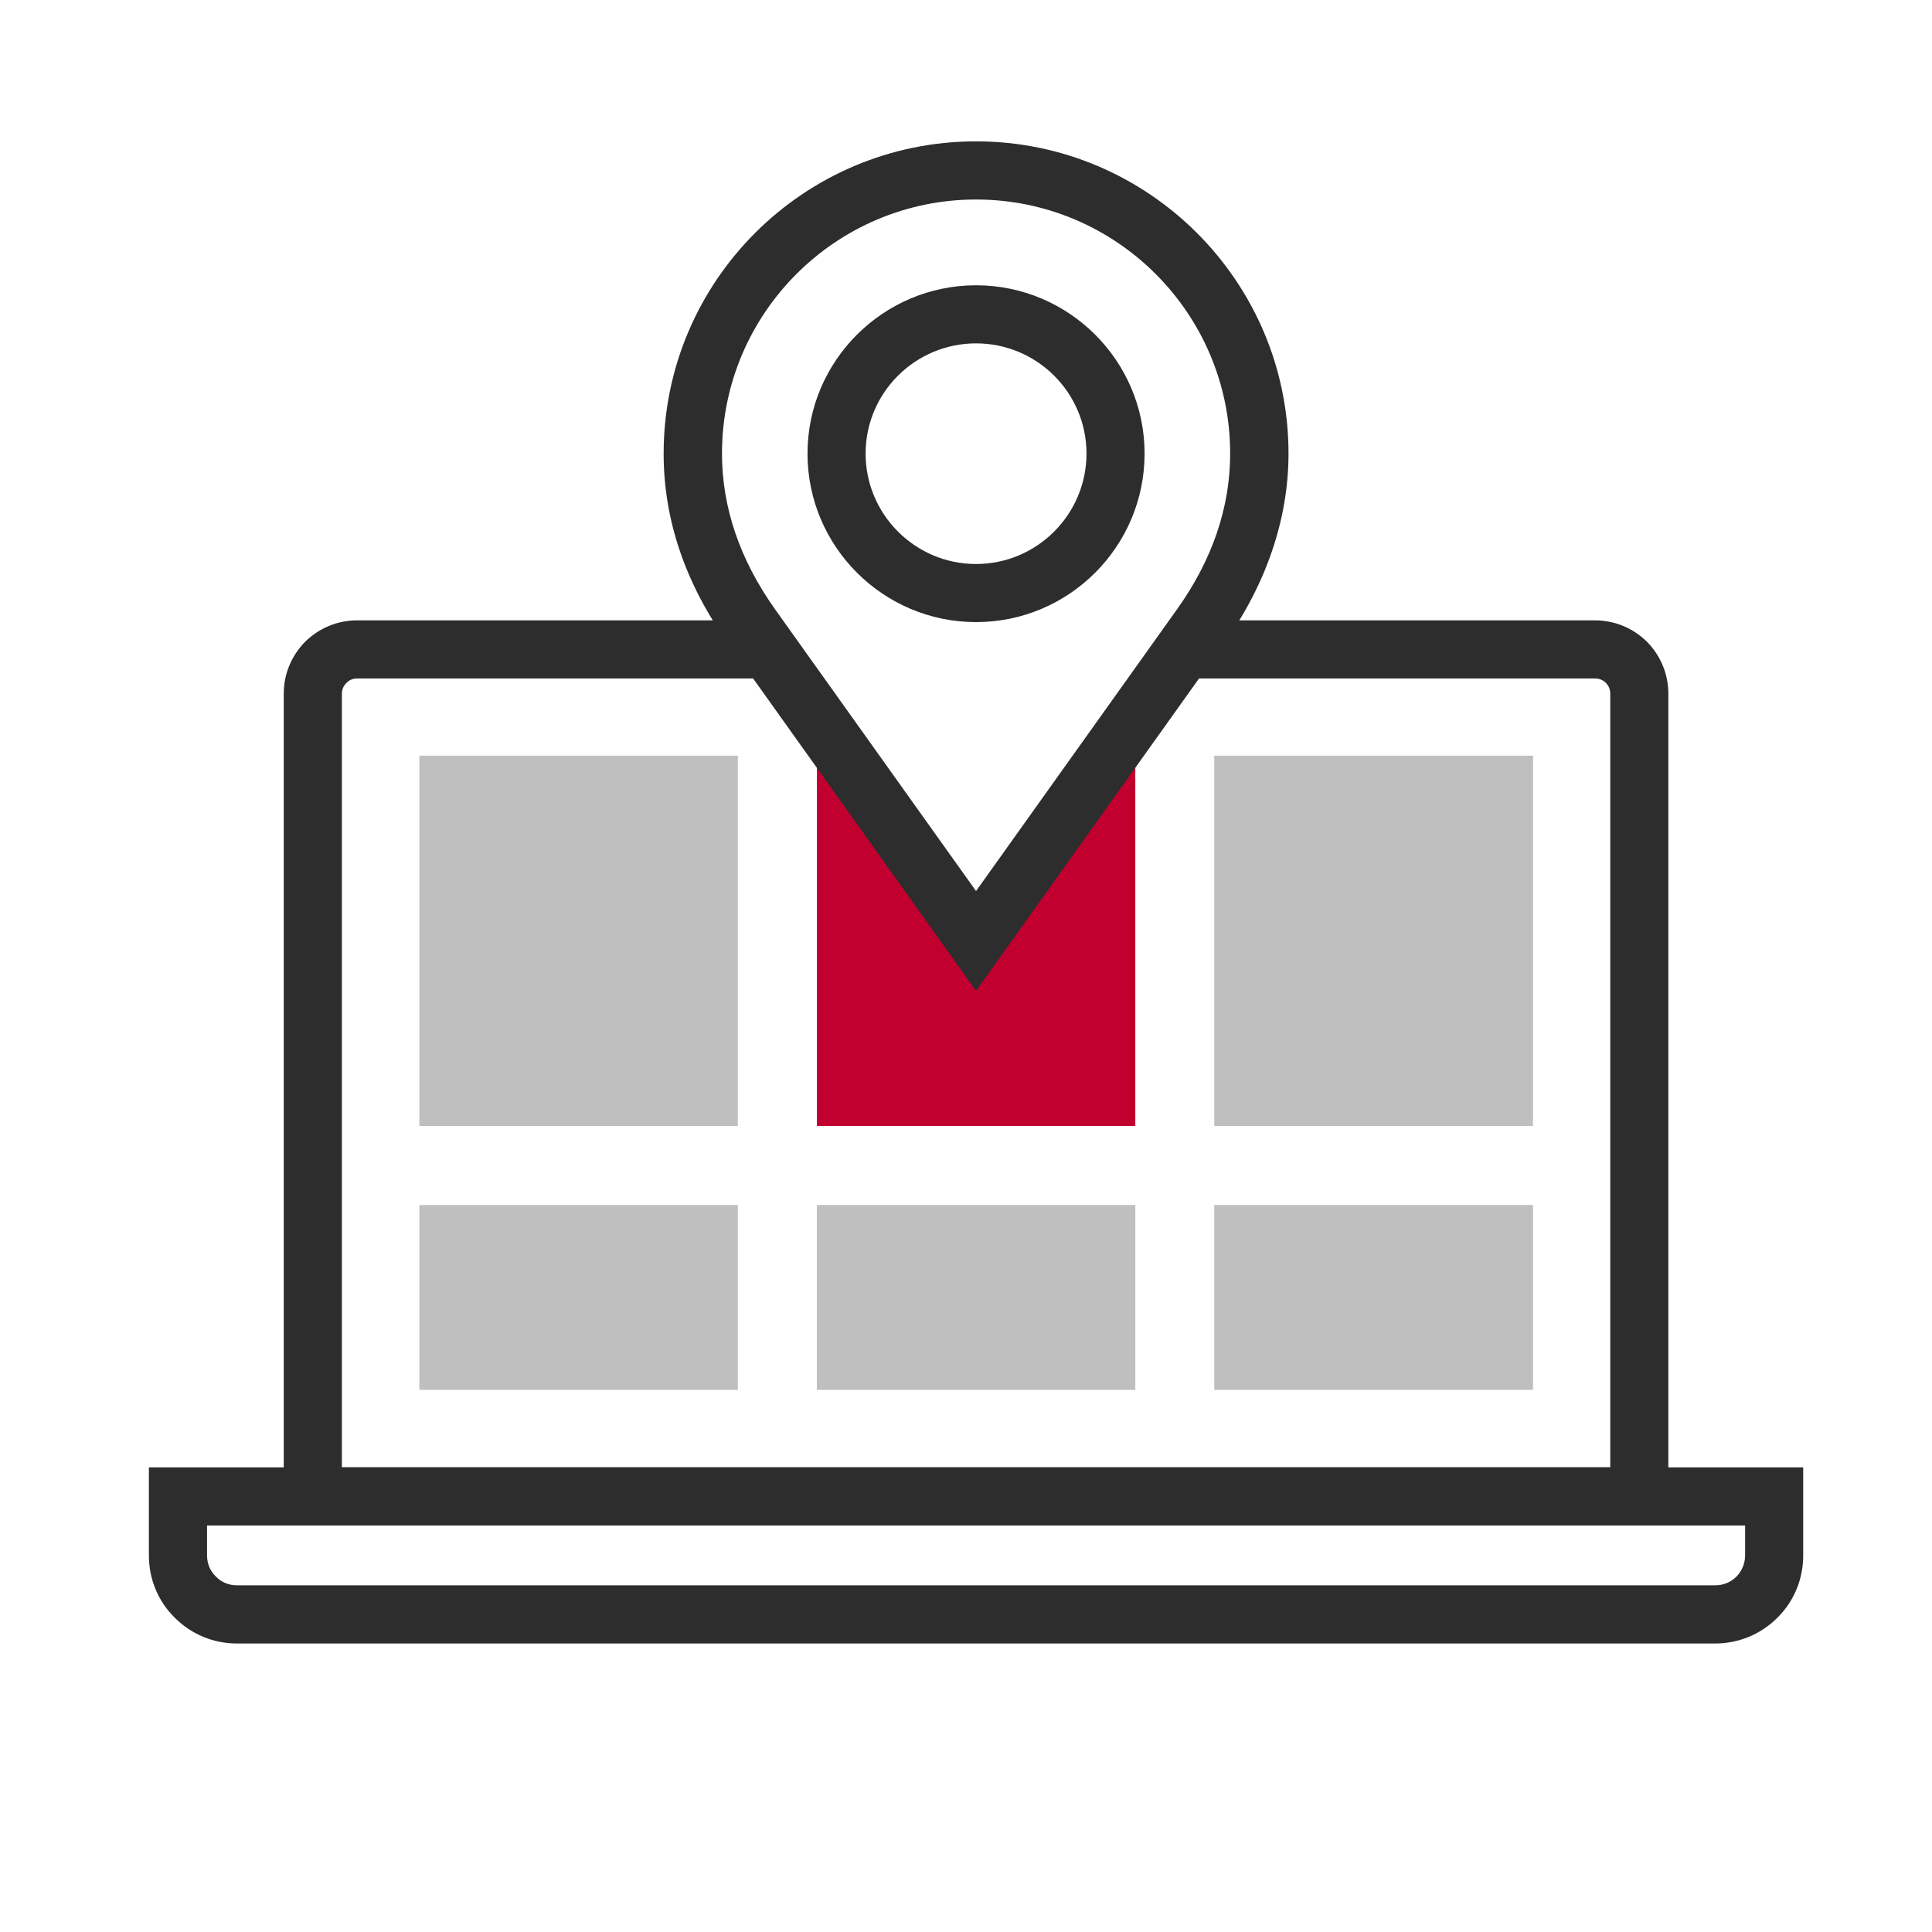
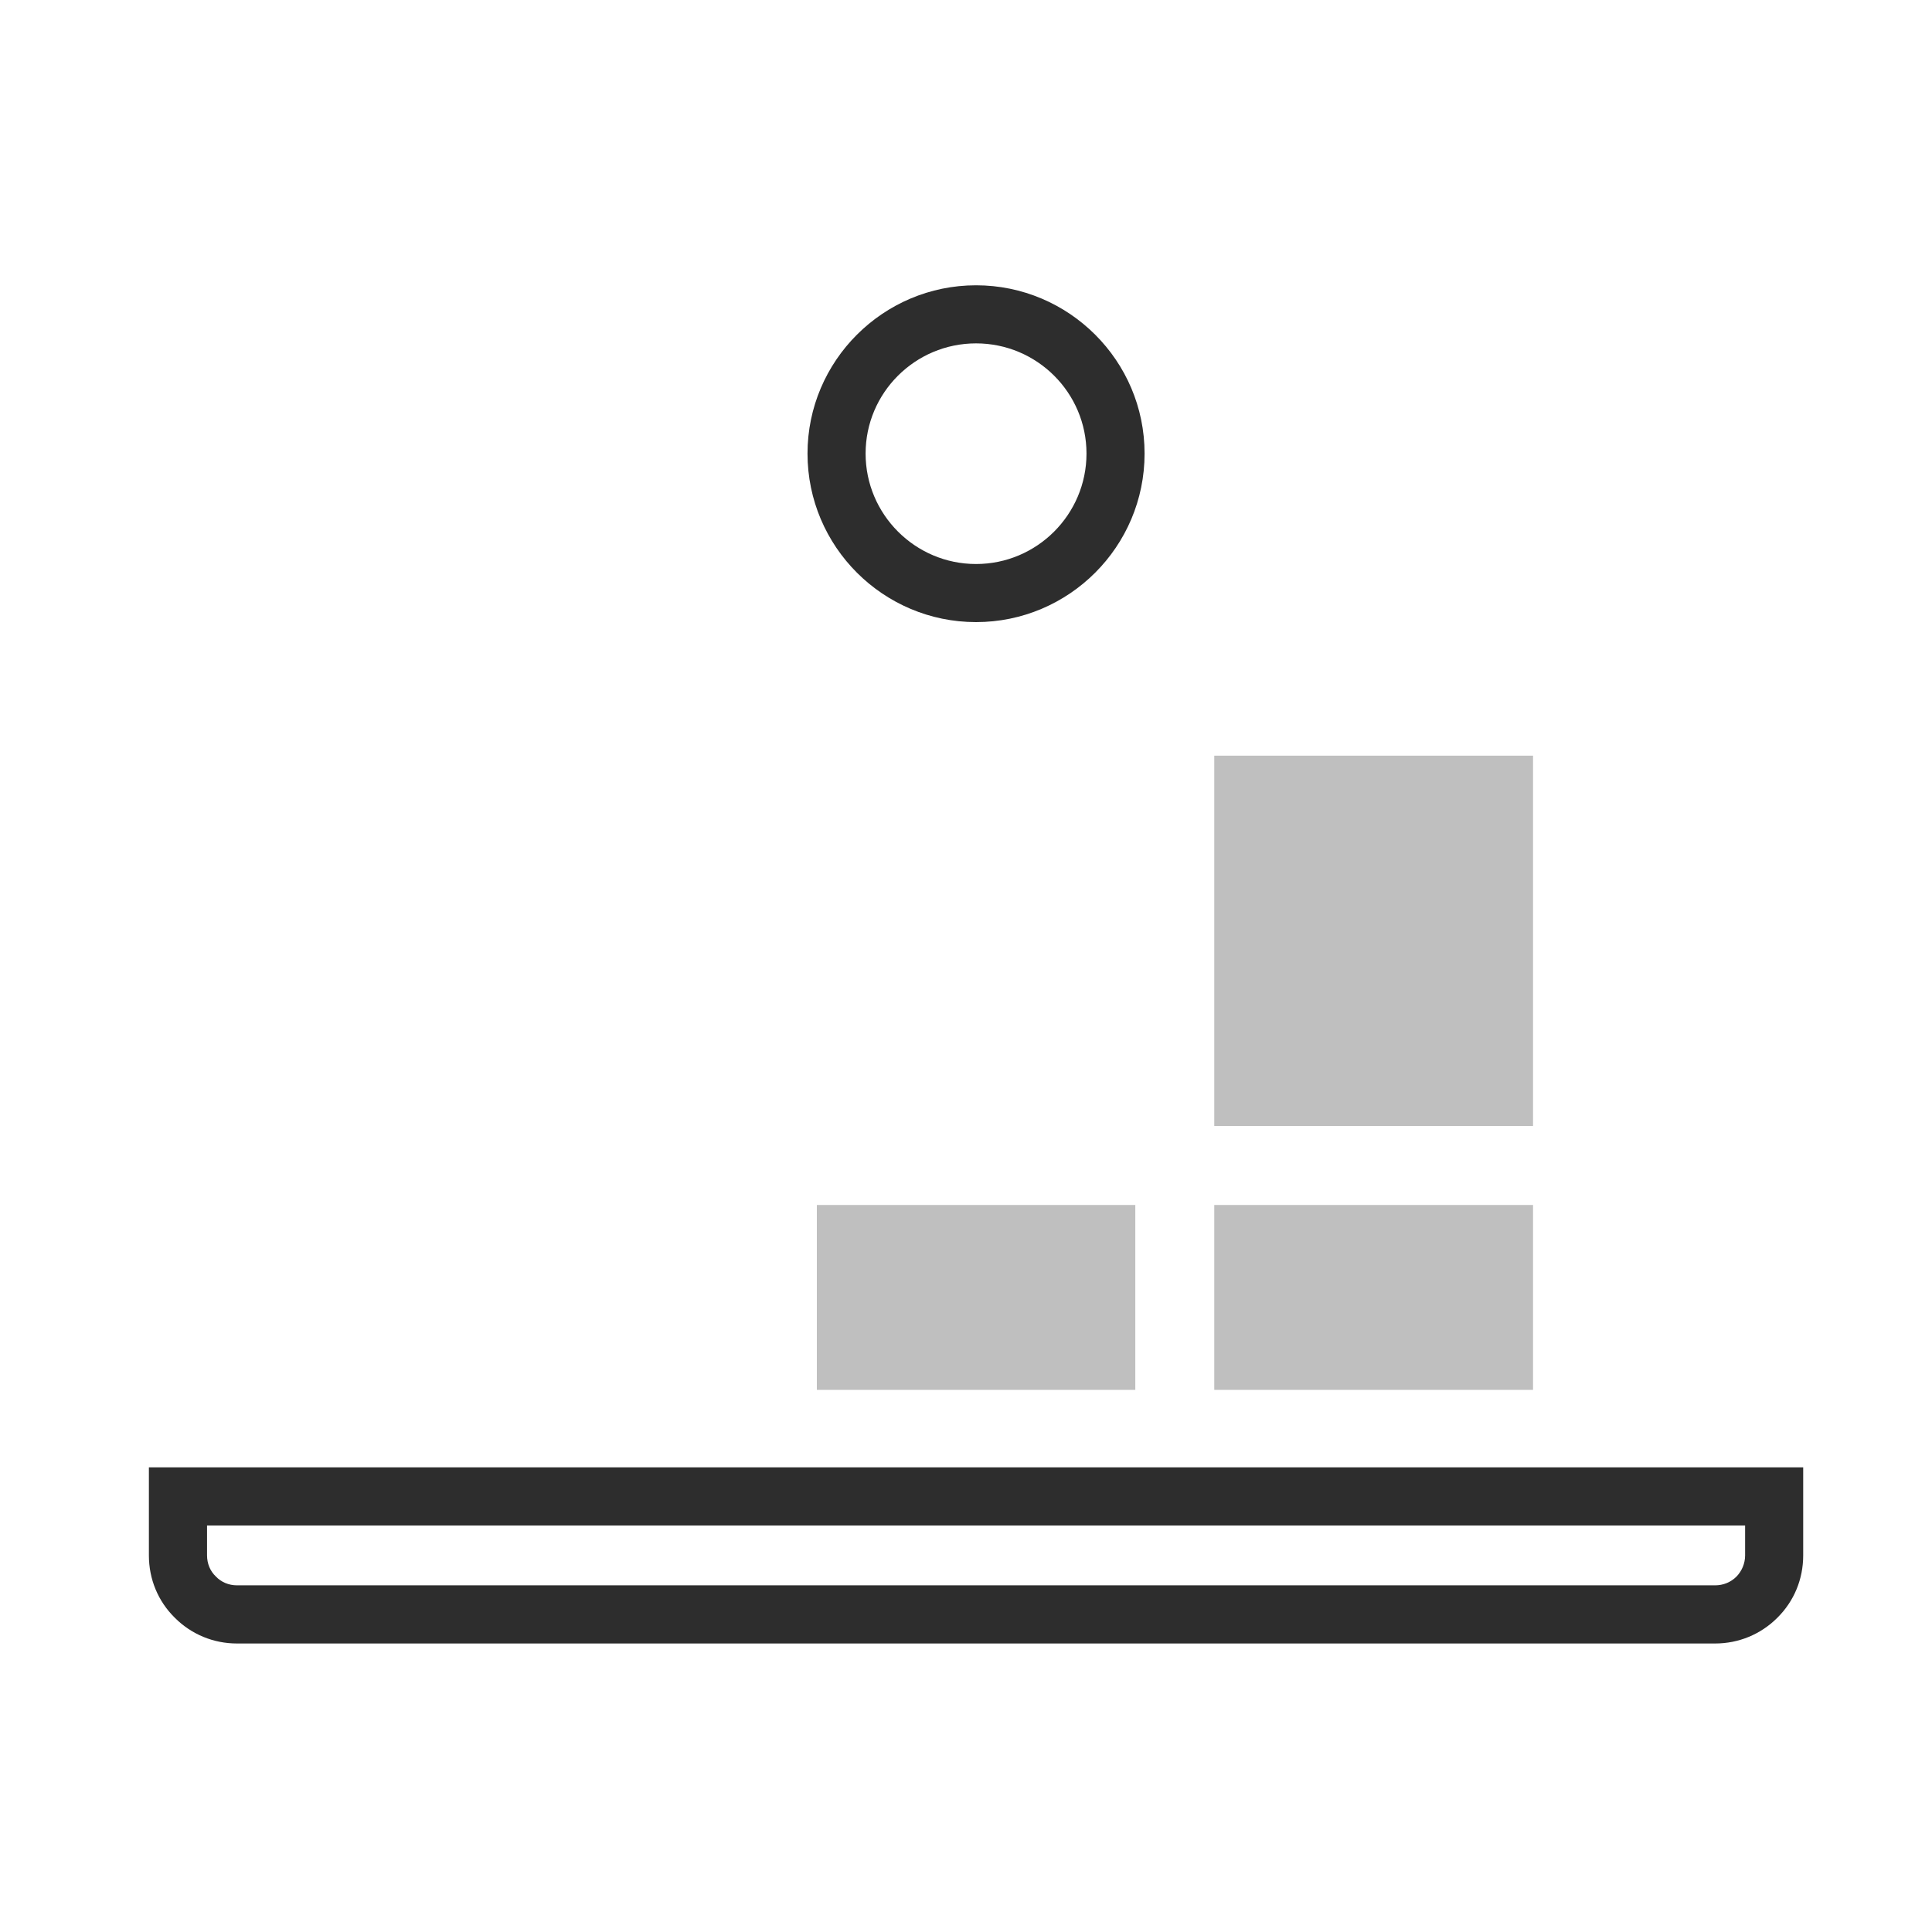
<svg xmlns="http://www.w3.org/2000/svg" width="30pt" height="30pt" viewBox="0 0 30 30" version="1.1">
  <g id="surface1">
-     <path style=" stroke:none;fill-rule:nonzero;fill:rgb(17.651%,17.651%,17.651%);fill-opacity:1;" d="M 25.906 23.688 L 4.406 23.688 L 4.406 10.773 C 4.406 10.469 4.523 10.184 4.738 9.965 C 4.953 9.754 5.238 9.633 5.543 9.633 L 11.926 9.633 L 11.926 10.535 L 5.543 10.535 C 5.5 10.535 5.434 10.547 5.379 10.605 C 5.32 10.664 5.309 10.727 5.309 10.773 L 5.309 22.785 L 25.004 22.785 L 25.004 10.773 C 25.004 10.707 24.98 10.648 24.934 10.602 C 24.879 10.547 24.812 10.535 24.766 10.535 L 18.383 10.535 L 18.383 9.633 L 24.766 9.633 C 25.07 9.633 25.355 9.75 25.574 9.965 C 25.789 10.184 25.906 10.469 25.906 10.773 " />
    <path style=" stroke:none;fill-rule:nonzero;fill:rgb(17.651%,17.651%,17.651%);fill-opacity:1;" d="M 3.215 23.688 L 3.215 24.152 C 3.215 24.277 3.262 24.395 3.352 24.48 C 3.438 24.57 3.555 24.617 3.68 24.617 L 26.633 24.617 C 26.758 24.617 26.875 24.57 26.965 24.48 C 27.047 24.395 27.098 24.277 27.098 24.152 L 27.098 23.688 Z M 26.633 25.52 L 3.68 25.52 C 3.316 25.52 2.973 25.379 2.715 25.121 C 2.453 24.863 2.312 24.52 2.312 24.152 L 2.312 22.785 L 28 22.785 L 28 24.152 C 28 24.52 27.859 24.863 27.598 25.121 C 27.34 25.379 26.996 25.52 26.633 25.52 " />
-     <path style=" stroke:none;fill-rule:nonzero;fill:rgb(74.805%,74.805%,74.805%);fill-opacity:1;" d="M 6.512 17.484 L 11.457 17.484 L 11.457 11.734 L 6.512 11.734 Z M 6.512 17.484 " />
-     <path style=" stroke:none;fill-rule:nonzero;fill:rgb(74.805%,74.805%,74.805%);fill-opacity:1;" d="M 6.512 21.582 L 11.457 21.582 L 11.457 18.711 L 6.512 18.711 Z M 6.512 21.582 " />
-     <path style=" stroke:none;fill-rule:nonzero;fill:rgb(76.172%,0%,18.431%);fill-opacity:1;" d="M 17.629 11.738 L 17.629 17.484 L 12.684 17.484 L 12.684 11.738 L 13.105 11.738 L 15.156 14.613 L 17.207 11.738 " />
    <path style=" stroke:none;fill-rule:nonzero;fill:rgb(74.805%,74.805%,74.805%);fill-opacity:1;" d="M 12.684 21.582 L 17.629 21.582 L 17.629 18.711 L 12.684 18.711 Z M 12.684 21.582 " />
    <path style=" stroke:none;fill-rule:nonzero;fill:rgb(74.805%,74.805%,74.805%);fill-opacity:1;" d="M 18.855 17.484 L 23.805 17.484 L 23.805 11.734 L 18.855 11.734 Z M 18.855 17.484 " />
    <path style=" stroke:none;fill-rule:nonzero;fill:rgb(74.805%,74.805%,74.805%);fill-opacity:1;" d="M 18.855 21.582 L 23.805 21.582 L 23.805 18.711 L 18.855 18.711 Z M 18.855 21.582 " />
    <path style=" stroke:none;fill-rule:nonzero;fill:rgb(17.651%,17.651%,17.651%);fill-opacity:1;" d="M 15.156 5.332 C 14.211 5.332 13.441 6.098 13.441 7.043 C 13.441 7.988 14.211 8.758 15.156 8.758 C 16.102 8.758 16.871 7.988 16.871 7.043 C 16.871 6.098 16.102 5.332 15.156 5.332 M 15.156 9.66 C 13.715 9.66 12.539 8.488 12.539 7.043 C 12.539 5.602 13.715 4.43 15.156 4.43 C 16.598 4.43 17.773 5.602 17.773 7.043 C 17.773 8.488 16.598 9.66 15.156 9.66 " />
-     <path style=" stroke:none;fill-rule:nonzero;fill:rgb(17.651%,17.651%,17.651%);fill-opacity:1;" d="M 15.156 3.098 C 12.98 3.098 11.211 4.867 11.211 7.043 C 11.211 7.879 11.488 8.691 12.035 9.461 L 15.156 13.836 L 18.277 9.461 C 18.824 8.695 19.102 7.879 19.102 7.043 C 19.102 4.867 17.332 3.098 15.156 3.098 M 15.156 15.387 L 11.301 9.984 C 10.641 9.059 10.305 8.07 10.305 7.043 C 10.305 4.367 12.48 2.195 15.156 2.195 C 17.828 2.195 20.008 4.367 20.008 7.043 C 20.008 8.059 19.66 9.074 19.012 9.984 " />
  </g>
</svg>